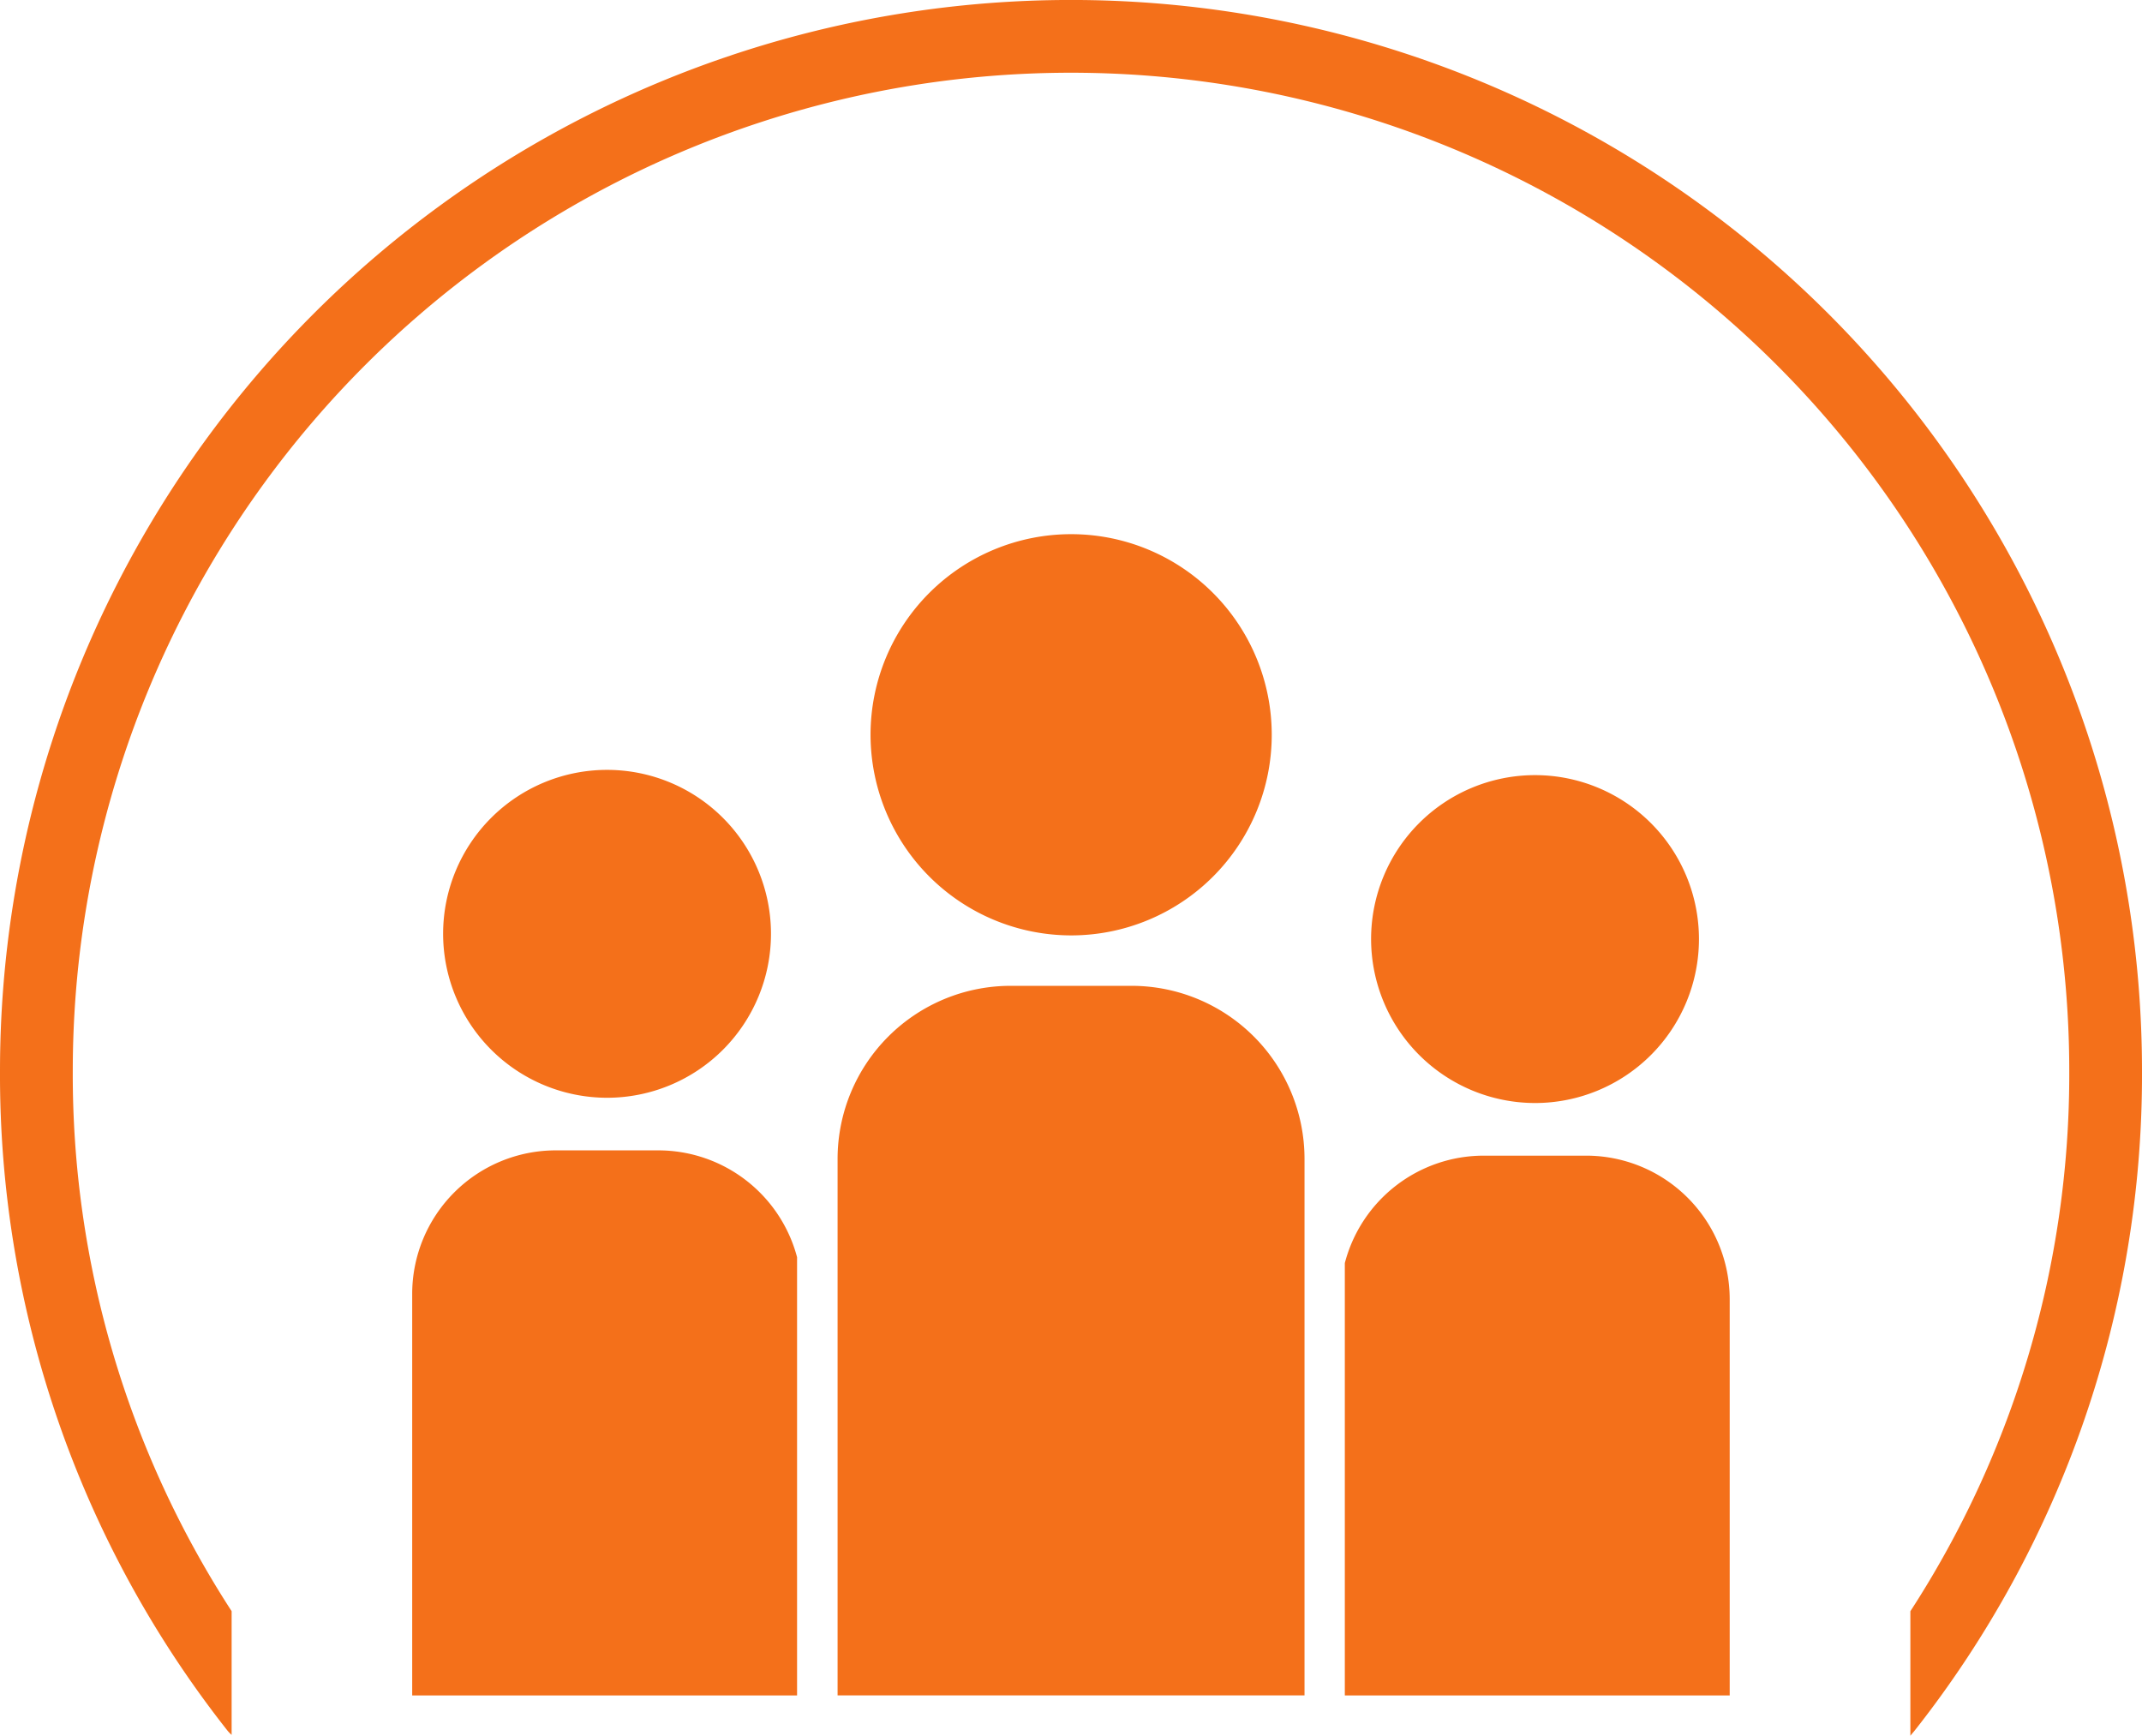
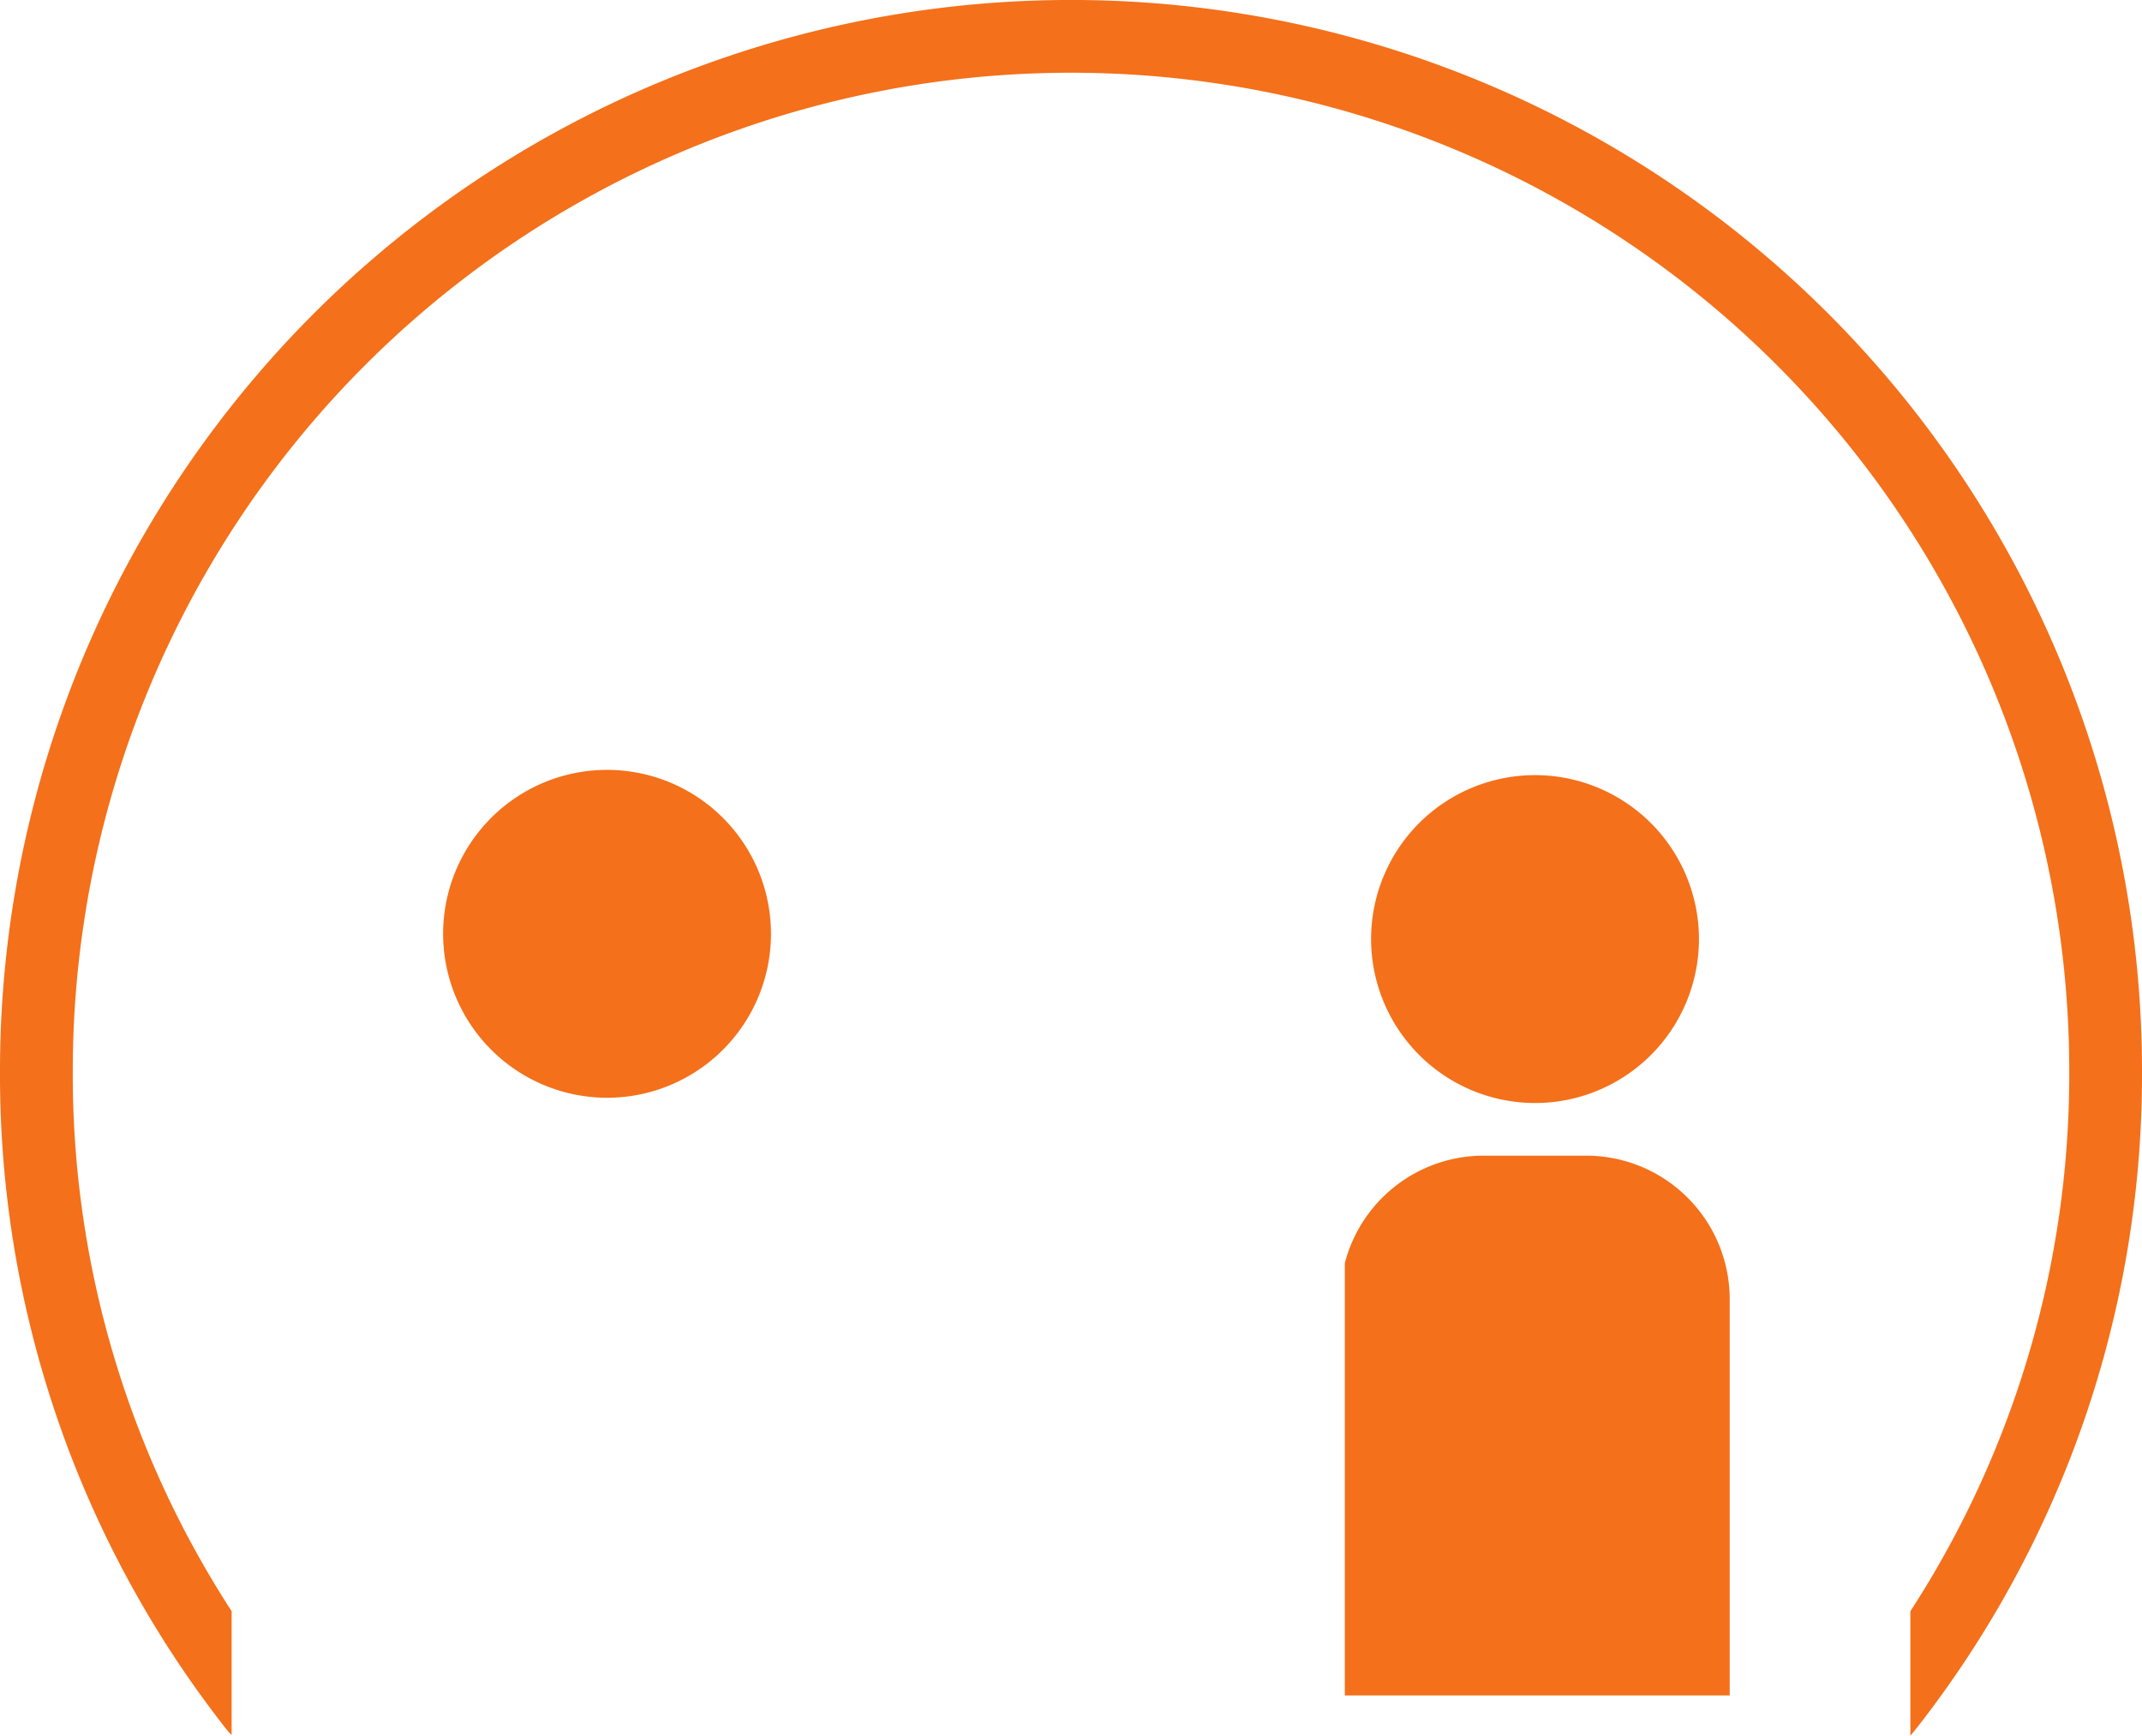
<svg xmlns="http://www.w3.org/2000/svg" id="Group_114" data-name="Group 114" width="61.164" height="49.56" viewBox="0 0 61.164 49.56">
  <g id="Group_113" data-name="Group 113">
    <g id="Group_112" data-name="Group 112">
-       <path id="Path_4591" data-name="Path 4591" d="M33.251,32.52a5.728,5.728,0,1,0-5.728-5.728A5.734,5.734,0,0,0,33.251,32.52Z" transform="translate(-2.665 -5.812)" fill="#f4701a" />
-       <path id="Path_4592" data-name="Path 4592" d="M34.777,36.784H31.314a4.944,4.944,0,0,0-4.938,4.938V57.044H39.709V41.722A4.941,4.941,0,0,0,34.777,36.784Z" transform="translate(-2.459 -8.636)" fill="#f4701a" />
      <path id="Path_4593" data-name="Path 4593" d="M49.627,38.813a4.681,4.681,0,1,0-4.681-4.681A4.686,4.686,0,0,0,49.627,38.813Z" transform="translate(-5.795 -7.319)" fill="#f4701a" />
      <path id="Path_4594" data-name="Path 4594" d="M50.933,42.694h-2.94a4.1,4.1,0,0,0-3.961,3.067V58.106h10.99V46.792A4.1,4.1,0,0,0,50.933,42.694Z" transform="translate(-5.631 -9.697)" fill="#f4701a" />
      <path id="Path_4595" data-name="Path 4595" d="M17.326,38.63a4.681,4.681,0,1,0-4.681-4.681A4.686,4.686,0,0,0,17.326,38.63Z" transform="translate(0.008 -7.286)" fill="#f4701a" />
-       <path id="Path_4596" data-name="Path 4596" d="M18.6,42.51h-2.94a4.1,4.1,0,0,0-4.091,4.1V58.073h10.99V45.56A4.1,4.1,0,0,0,18.6,42.51Z" transform="translate(0.201 -9.664)" fill="#f4701a" />
      <path id="Path_4597" data-name="Path 4597" d="M5.528,38.1a28.5,28.5,0,1,1,57.009,0A28.161,28.161,0,0,1,58,53.524v3.555c.04-.05.084-.1.124-.149A30.243,30.243,0,0,0,64.614,38.1a30.582,30.582,0,1,0-61.164,0A30.235,30.235,0,0,0,9.938,56.923a1,1,0,0,0,.126.131V53.522A28.147,28.147,0,0,1,5.528,38.1Z" transform="translate(-3.45 -7.519)" fill="#f4701a" />
    </g>
  </g>
</svg>